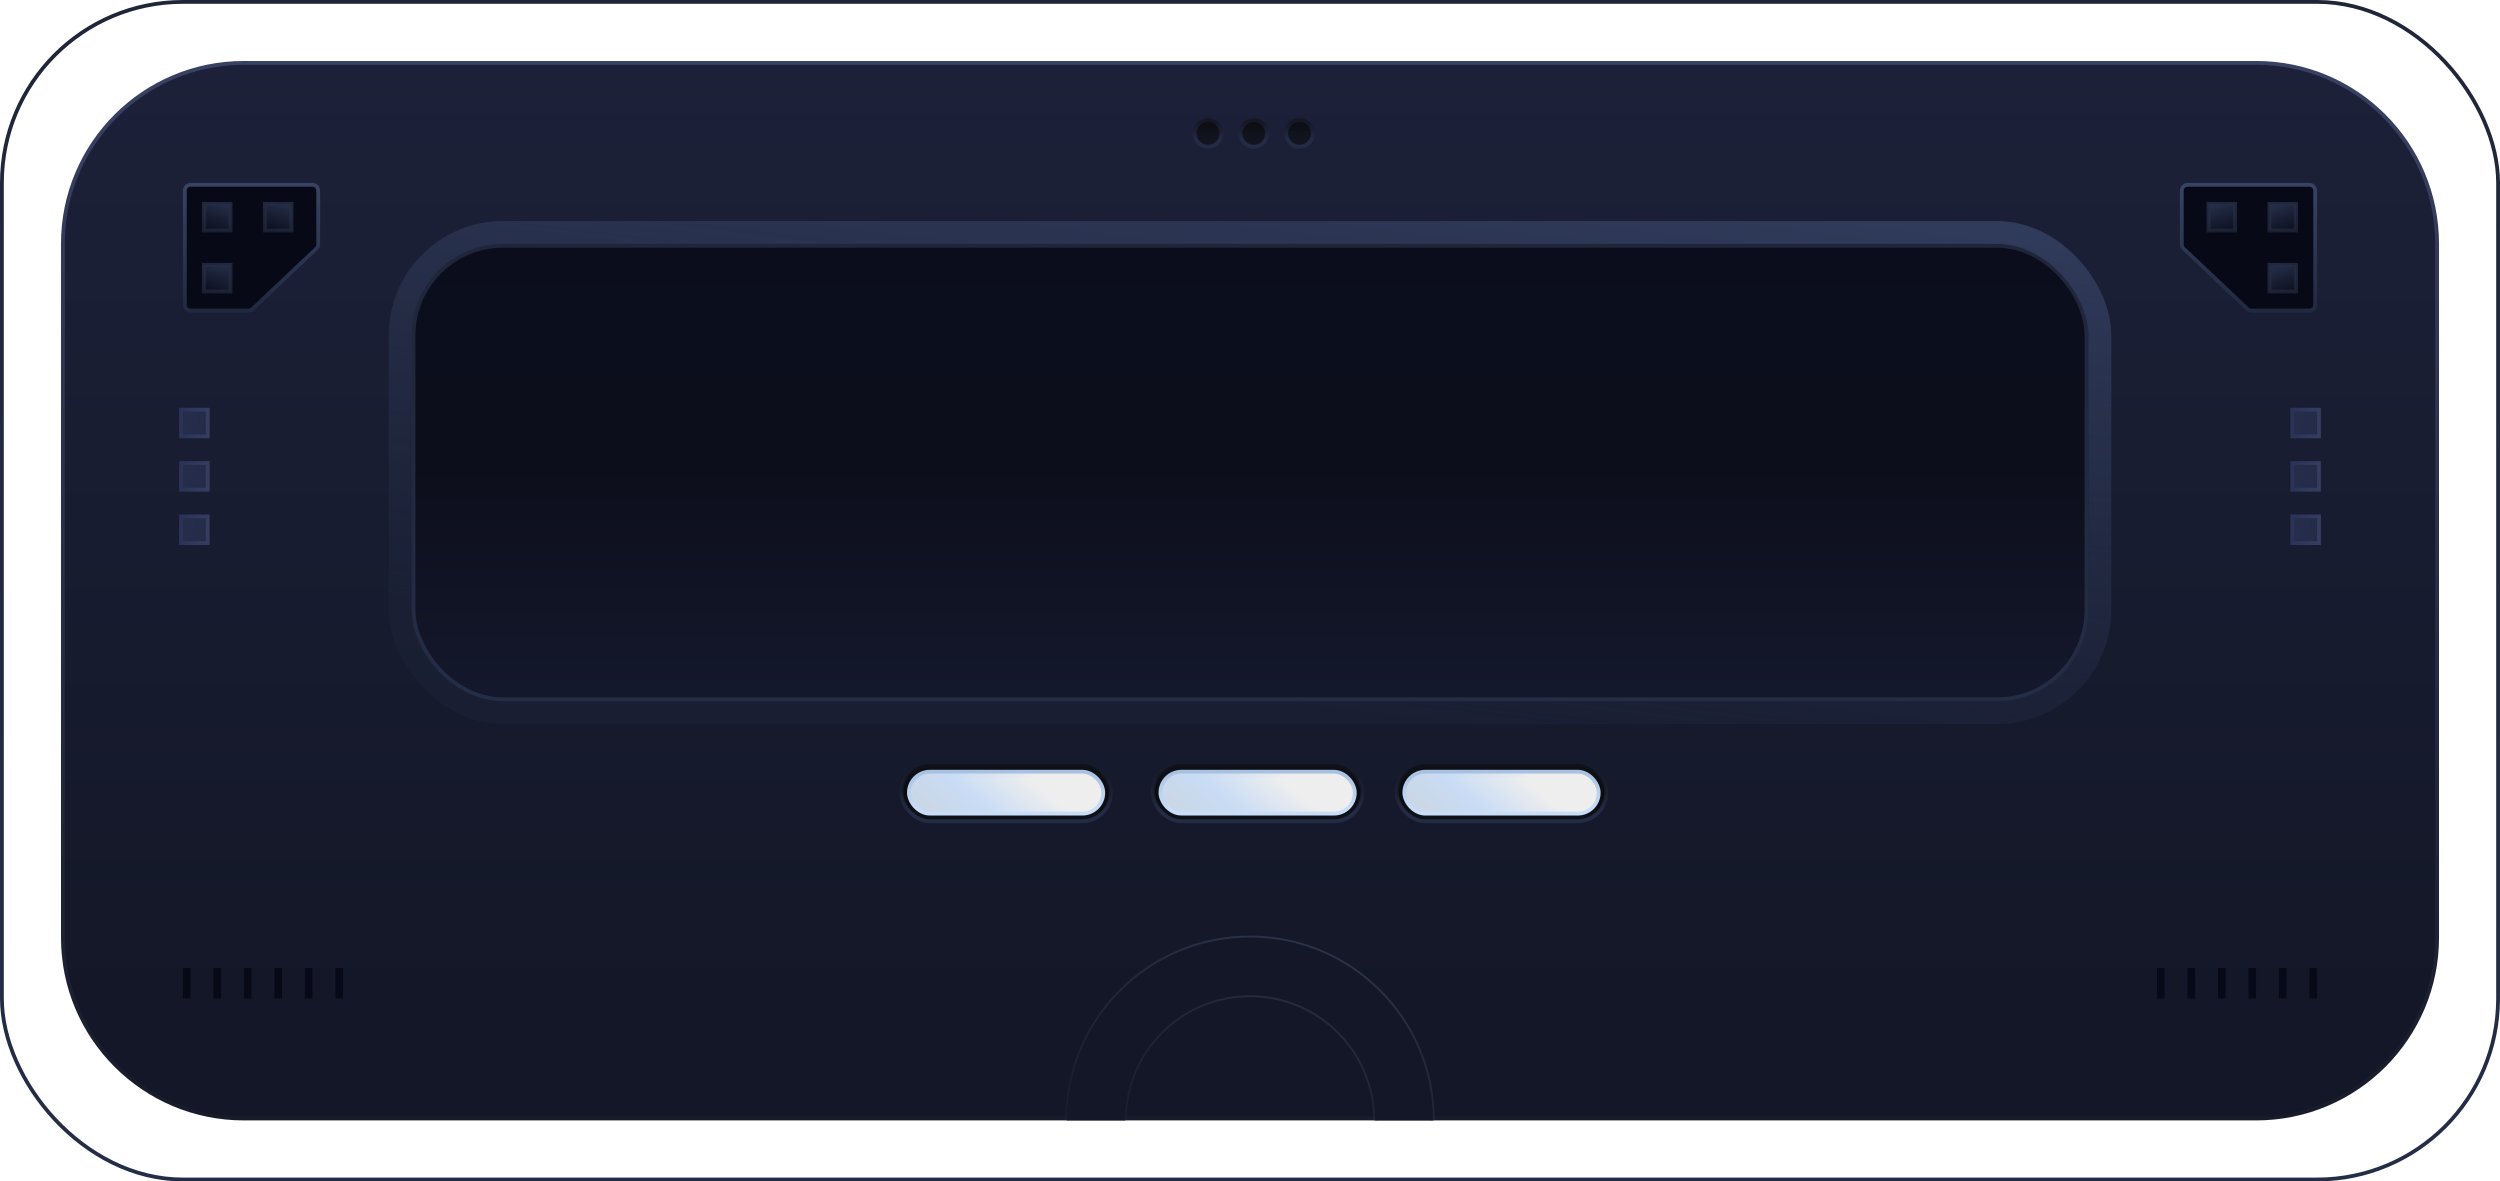
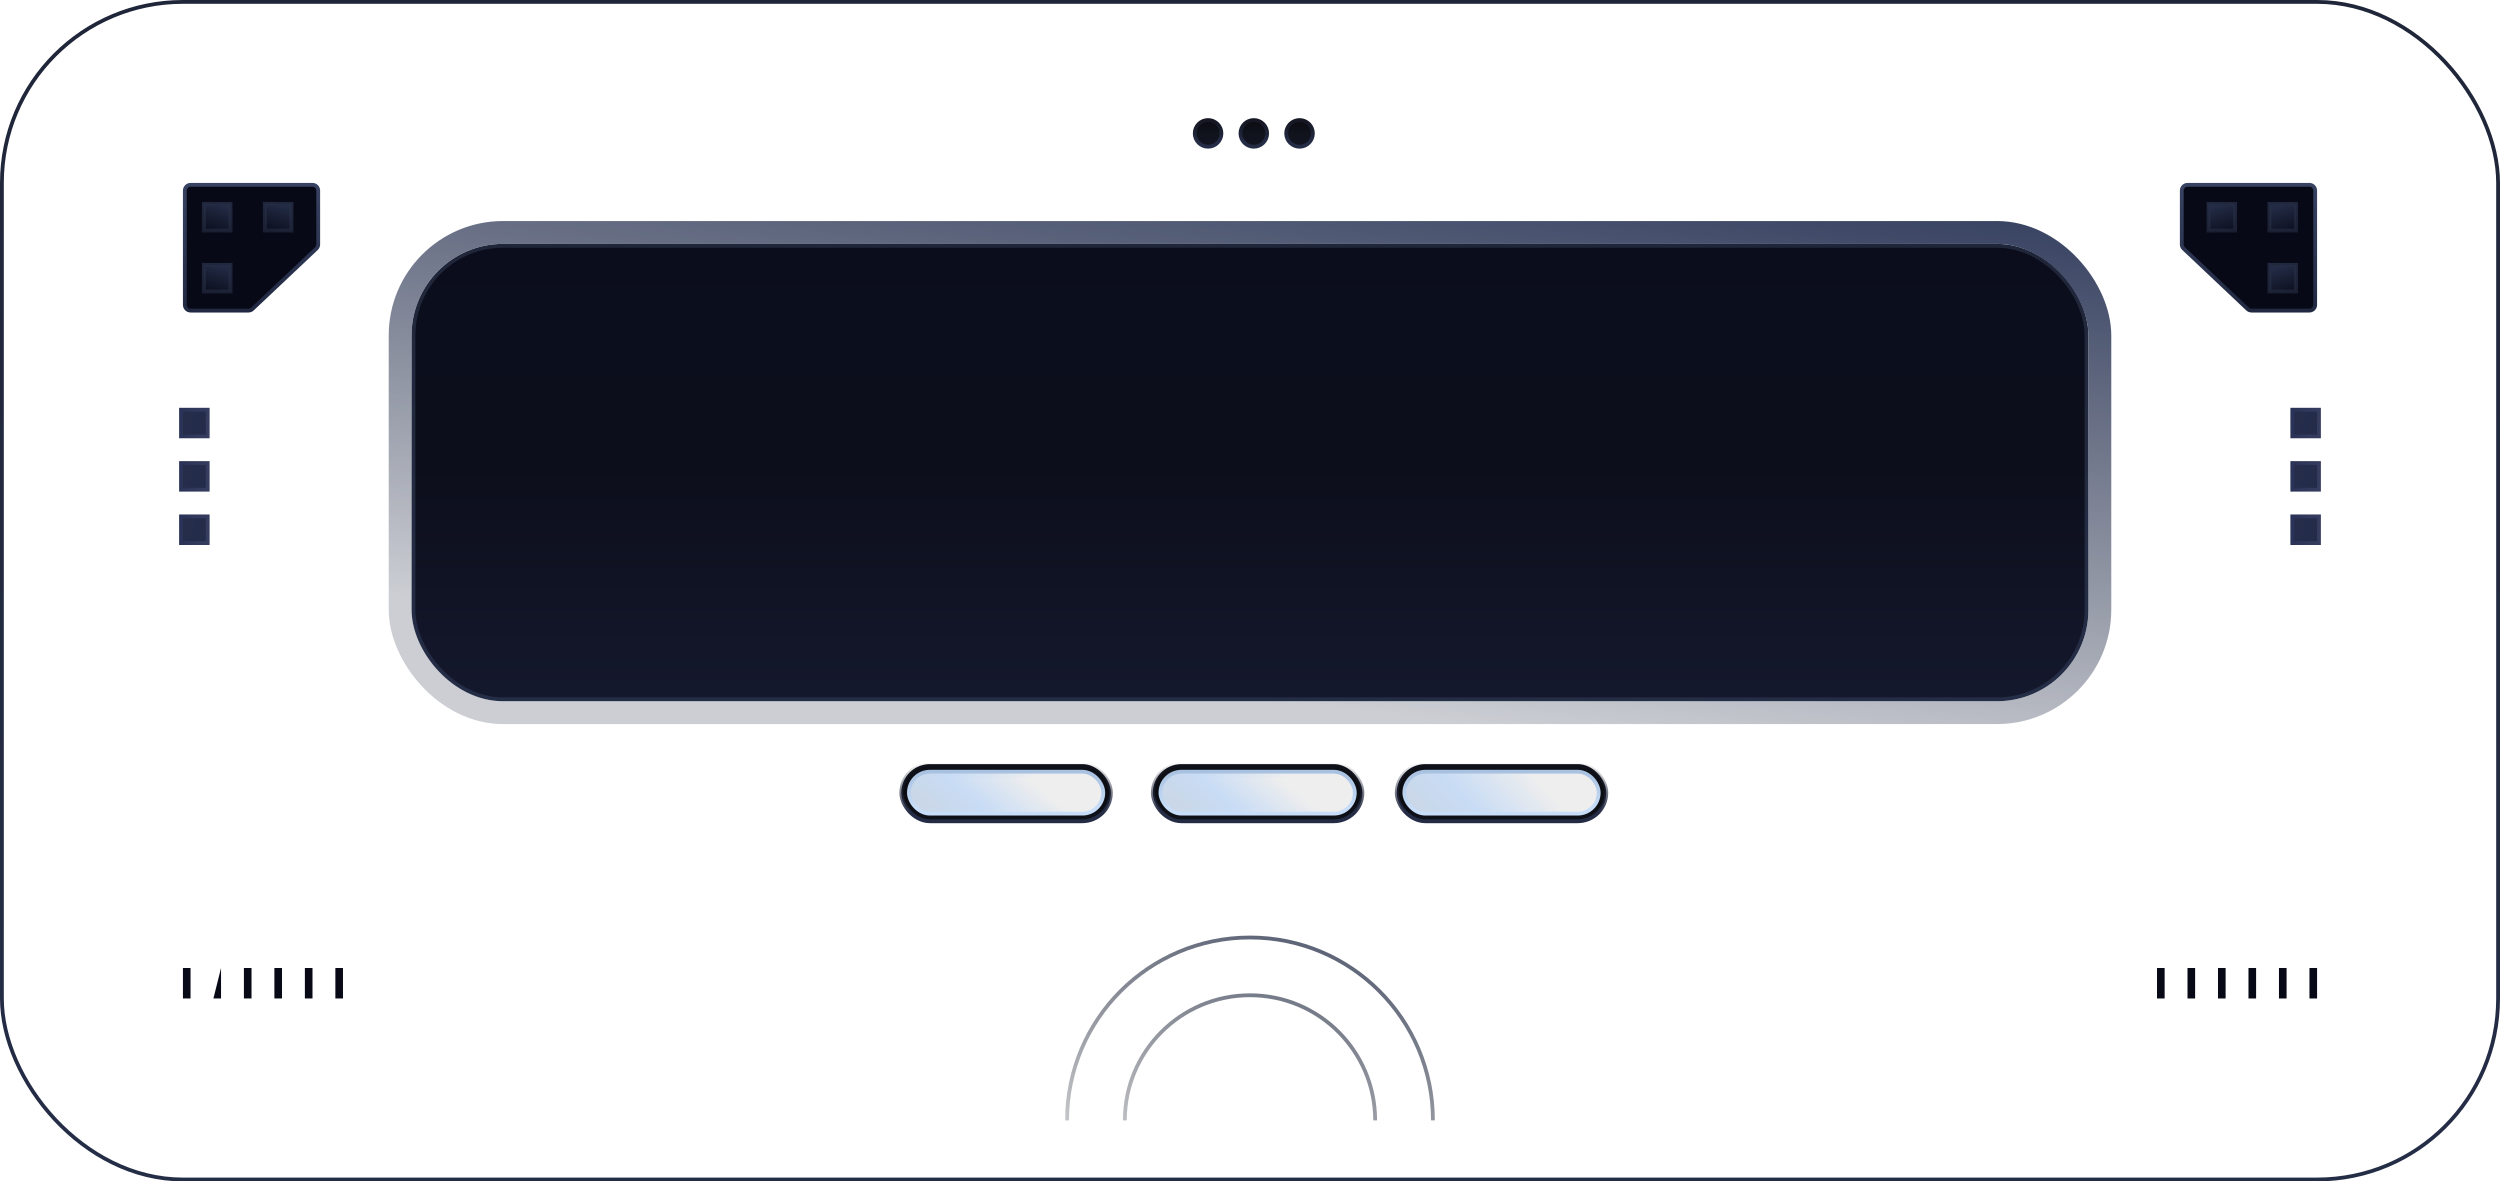
<svg xmlns="http://www.w3.org/2000/svg" width="328" height="155" viewBox="0 0 328 155" fill="none">
-   <path d="M8.25 32C8.25 18.883 18.883 8.25 32 8.25H296C309.117 8.25 319.75 18.883 319.75 32V123C319.75 136.117 309.117 146.75 296 146.75H32C18.883 146.75 8.25 136.117 8.25 123V32Z" fill="url(#paint0_linear_2694_17362)" stroke="url(#paint1_linear_2694_17362)" stroke-width="0.5" />
  <rect x="27.25" y="60.75" width="3.5" height="3.5" transform="rotate(90 27.25 60.75)" fill="url(#paint2_linear_2694_17362)" stroke="url(#paint3_linear_2694_17362)" stroke-width="0.5" />
  <rect x="304.25" y="60.75" width="3.5" height="3.5" transform="rotate(90 304.25 60.75)" fill="url(#paint4_linear_2694_17362)" stroke="url(#paint5_linear_2694_17362)" stroke-width="0.5" />
  <rect x="27.25" y="67.75" width="3.5" height="3.5" transform="rotate(90 27.25 67.75)" fill="url(#paint6_linear_2694_17362)" stroke="url(#paint7_linear_2694_17362)" stroke-width="0.5" />
  <rect x="304.25" y="67.75" width="3.5" height="3.5" transform="rotate(90 304.25 67.75)" fill="url(#paint8_linear_2694_17362)" stroke="url(#paint9_linear_2694_17362)" stroke-width="0.5" />
  <rect x="27.25" y="53.75" width="3.5" height="3.5" transform="rotate(90 27.25 53.75)" fill="url(#paint10_linear_2694_17362)" stroke="url(#paint11_linear_2694_17362)" stroke-width="0.5" />
  <rect x="304.25" y="53.75" width="3.5" height="3.5" transform="rotate(90 304.25 53.75)" fill="url(#paint12_linear_2694_17362)" stroke="url(#paint13_linear_2694_17362)" stroke-width="0.5" />
-   <path fill-rule="evenodd" clip-rule="evenodd" d="M45 127L44 127L44 131L45 131L45 127ZM40 127L41 127L41 131L40 131L40 127ZM37 127L36 127L36 131L37 131L37 127ZM32 127L33 127L33 131L32 131L32 127ZM29 127L28 127L28 131L29 131L29 127ZM25 127L24 127L24 131L25 131L25 127Z" fill="#070917" />
+   <path fill-rule="evenodd" clip-rule="evenodd" d="M45 127L44 127L44 131L45 131L45 127ZM40 127L41 127L41 131L40 131L40 127ZM37 127L36 127L36 131L37 131L37 127ZM32 127L33 127L33 131L32 131L32 127ZM29 127L28 131L29 131L29 127ZM25 127L24 127L24 131L25 131L25 127Z" fill="#070917" />
  <path fill-rule="evenodd" clip-rule="evenodd" d="M304 127L303 127L303 131L304 131L304 127ZM299 127L300 127L300 131L299 131L299 127ZM296 127L295 127L295 131L296 131L296 127ZM291 127L292 127L292 131L291 131L291 127ZM288 127L287 127L287 131L288 131L288 127ZM284 127L283 127L283 131L284 131L284 127Z" fill="#070917" />
  <circle cx="158.5" cy="17.5" r="1.75" fill="url(#paint14_linear_2694_17362)" stroke="url(#paint15_linear_2694_17362)" stroke-width="0.5" />
  <circle cx="164.5" cy="17.5" r="1.75" fill="url(#paint16_linear_2694_17362)" stroke="url(#paint17_linear_2694_17362)" stroke-width="0.5" />
  <circle cx="170.5" cy="17.5" r="1.75" fill="url(#paint18_linear_2694_17362)" stroke="url(#paint19_linear_2694_17362)" stroke-width="0.5" />
  <path d="M180.421 147C180.421 137.931 173.069 130.579 164 130.579C154.931 130.579 147.579 137.931 147.579 147M188 147C188 133.745 177.255 123 164 123C150.745 123 140 133.745 140 147" stroke="url(#paint20_linear_2694_17362)" stroke-width="0.5" />
-   <path fill-rule="evenodd" clip-rule="evenodd" d="M164 130.579C173.069 130.579 180.421 137.931 180.421 147L188 147C188 133.745 177.255 123 164 123C150.745 123 140 133.745 140 147L147.579 147C147.579 137.931 154.931 130.579 164 130.579Z" fill="#131728" />
  <path d="M303.75 25C303.75 24.586 303.414 24.25 303 24.25H287C286.586 24.25 286.25 24.586 286.25 25V32.069C286.25 32.275 286.335 32.472 286.485 32.614L294.883 40.545C295.022 40.677 295.206 40.75 295.398 40.75H303C303.414 40.75 303.75 40.414 303.75 40V25Z" fill="#070917" stroke="url(#paint21_linear_2694_17362)" stroke-width="0.5" />
  <rect x="0.25" y="-0.25" width="3.5" height="3.5" transform="matrix(-1 0 0 1 301.5 27)" fill="url(#paint22_linear_2694_17362)" stroke="url(#paint23_linear_2694_17362)" stroke-width="0.5" />
  <rect x="0.25" y="-0.25" width="3.5" height="3.5" transform="matrix(-1 0 0 1 301.5 35)" fill="url(#paint24_linear_2694_17362)" stroke="url(#paint25_linear_2694_17362)" stroke-width="0.5" />
  <rect x="0.25" y="-0.25" width="3.5" height="3.5" transform="matrix(-1 0 0 1 293.5 27)" fill="url(#paint26_linear_2694_17362)" stroke="url(#paint27_linear_2694_17362)" stroke-width="0.5" />
  <path d="M24.25 25C24.25 24.586 24.586 24.25 25 24.25H41C41.414 24.25 41.75 24.586 41.75 25V32.069C41.75 32.275 41.665 32.472 41.515 32.614L33.117 40.545C32.978 40.677 32.794 40.75 32.602 40.75H25C24.586 40.75 24.25 40.414 24.25 40V25Z" fill="#070917" stroke="url(#paint28_linear_2694_17362)" stroke-width="0.5" />
  <rect x="26.75" y="26.75" width="3.5" height="3.5" fill="url(#paint29_linear_2694_17362)" stroke="url(#paint30_linear_2694_17362)" stroke-width="0.5" />
  <rect x="26.75" y="34.75" width="3.5" height="3.5" fill="url(#paint31_linear_2694_17362)" stroke="url(#paint32_linear_2694_17362)" stroke-width="0.5" />
  <rect x="34.75" y="26.75" width="3.5" height="3.5" fill="url(#paint33_linear_2694_17362)" stroke="url(#paint34_linear_2694_17362)" stroke-width="0.5" />
  <rect x="0.25" y="0.25" width="327.5" height="154.5" rx="23.75" stroke="url(#paint35_linear_2694_17362)" stroke-width="0.5" />
  <rect x="118.25" y="100.25" width="27.5" height="7.5" rx="3.75" fill="url(#paint36_linear_2694_17362)" stroke="url(#paint37_linear_2694_17362)" stroke-width="0.5" />
  <rect x="119.25" y="101.25" width="25.5" height="5.5" rx="2.75" fill="url(#paint38_linear_2694_17362)" stroke="url(#paint39_linear_2694_17362)" stroke-width="0.5" />
  <g filter="url(#filter0_f_2694_17362)">
    <rect x="120" y="102" width="23" height="4" rx="2" fill="url(#paint40_linear_2694_17362)" />
  </g>
  <rect x="151.25" y="100.25" width="27.5" height="7.5" rx="3.75" fill="url(#paint41_linear_2694_17362)" stroke="url(#paint42_linear_2694_17362)" stroke-width="0.5" />
  <rect x="152.25" y="101.25" width="25.5" height="5.5" rx="2.75" fill="url(#paint43_linear_2694_17362)" stroke="url(#paint44_linear_2694_17362)" stroke-width="0.5" />
  <g filter="url(#filter1_f_2694_17362)">
    <rect x="153" y="102" width="23" height="4" rx="2" fill="url(#paint45_linear_2694_17362)" />
  </g>
  <rect x="183.25" y="100.25" width="27.5" height="7.5" rx="3.75" fill="url(#paint46_linear_2694_17362)" stroke="url(#paint47_linear_2694_17362)" stroke-width="0.5" />
  <rect x="184.25" y="101.25" width="25.5" height="5.5" rx="2.75" fill="url(#paint48_linear_2694_17362)" stroke="url(#paint49_linear_2694_17362)" stroke-width="0.5" />
  <g filter="url(#filter2_f_2694_17362)">
-     <rect x="185" y="102" width="23" height="4" rx="2" fill="url(#paint50_linear_2694_17362)" />
-   </g>
+     </g>
  <rect x="54.25" y="32.25" width="219.5" height="59.5" rx="11.75" fill="url(#paint51_linear_2694_17362)" stroke="url(#paint52_linear_2694_17362)" stroke-width="0.5" />
  <rect x="52.5" y="30.5" width="223" height="63" rx="13.5" stroke="url(#paint53_linear_2694_17362)" stroke-width="3" />
  <defs>
    <filter id="filter0_f_2694_17362" x="116" y="98" width="31" height="12" filterUnits="userSpaceOnUse" color-interpolation-filters="sRGB">
      <feFlood flood-opacity="0" result="BackgroundImageFix" />
      <feBlend mode="normal" in="SourceGraphic" in2="BackgroundImageFix" result="shape" />
      <feGaussianBlur stdDeviation="2" result="effect1_foregroundBlur_2694_17362" />
    </filter>
    <filter id="filter1_f_2694_17362" x="149" y="98" width="31" height="12" filterUnits="userSpaceOnUse" color-interpolation-filters="sRGB">
      <feFlood flood-opacity="0" result="BackgroundImageFix" />
      <feBlend mode="normal" in="SourceGraphic" in2="BackgroundImageFix" result="shape" />
      <feGaussianBlur stdDeviation="2" result="effect1_foregroundBlur_2694_17362" />
    </filter>
    <filter id="filter2_f_2694_17362" x="181" y="98" width="31" height="12" filterUnits="userSpaceOnUse" color-interpolation-filters="sRGB">
      <feFlood flood-opacity="0" result="BackgroundImageFix" />
      <feBlend mode="normal" in="SourceGraphic" in2="BackgroundImageFix" result="shape" />
      <feGaussianBlur stdDeviation="2" result="effect1_foregroundBlur_2694_17362" />
    </filter>
    <linearGradient id="paint0_linear_2694_17362" x1="164" y1="8" x2="164" y2="134" gradientUnits="userSpaceOnUse">
      <stop stop-color="#1C2139" />
      <stop offset="1" stop-color="#131727" />
    </linearGradient>
    <linearGradient id="paint1_linear_2694_17362" x1="164" y1="8" x2="164" y2="147" gradientUnits="userSpaceOnUse">
      <stop stop-color="#394163" />
      <stop offset="1" stop-color="#181B2A" />
    </linearGradient>
    <linearGradient id="paint2_linear_2694_17362" x1="29.5" y1="58.5" x2="27.5" y2="65" gradientUnits="userSpaceOnUse">
      <stop stop-color="#222A4A" />
      <stop offset="1" stop-color="#262E4B" />
    </linearGradient>
    <linearGradient id="paint3_linear_2694_17362" x1="27.5" y1="59" x2="27" y2="66" gradientUnits="userSpaceOnUse">
      <stop stop-color="#3A4162" />
      <stop offset="1" stop-color="#252E54" />
    </linearGradient>
    <linearGradient id="paint4_linear_2694_17362" x1="306.5" y1="58.5" x2="304.5" y2="65" gradientUnits="userSpaceOnUse">
      <stop stop-color="#222A4A" />
      <stop offset="1" stop-color="#262E4B" />
    </linearGradient>
    <linearGradient id="paint5_linear_2694_17362" x1="304.5" y1="59" x2="304" y2="66" gradientUnits="userSpaceOnUse">
      <stop stop-color="#3A4162" />
      <stop offset="1" stop-color="#252E54" />
    </linearGradient>
    <linearGradient id="paint6_linear_2694_17362" x1="29.5" y1="65.5" x2="27.5" y2="72" gradientUnits="userSpaceOnUse">
      <stop stop-color="#222A4A" />
      <stop offset="1" stop-color="#262E4B" />
    </linearGradient>
    <linearGradient id="paint7_linear_2694_17362" x1="27.5" y1="66" x2="27" y2="73" gradientUnits="userSpaceOnUse">
      <stop stop-color="#3A4162" />
      <stop offset="1" stop-color="#252E54" />
    </linearGradient>
    <linearGradient id="paint8_linear_2694_17362" x1="306.5" y1="65.5" x2="304.5" y2="72" gradientUnits="userSpaceOnUse">
      <stop stop-color="#222A4A" />
      <stop offset="1" stop-color="#262E4B" />
    </linearGradient>
    <linearGradient id="paint9_linear_2694_17362" x1="304.5" y1="66" x2="304" y2="73" gradientUnits="userSpaceOnUse">
      <stop stop-color="#3A4162" />
      <stop offset="1" stop-color="#252E54" />
    </linearGradient>
    <linearGradient id="paint10_linear_2694_17362" x1="29.5" y1="51.5" x2="27.5" y2="58" gradientUnits="userSpaceOnUse">
      <stop stop-color="#222A4A" />
      <stop offset="1" stop-color="#262E4B" />
    </linearGradient>
    <linearGradient id="paint11_linear_2694_17362" x1="27.5" y1="52" x2="27" y2="59" gradientUnits="userSpaceOnUse">
      <stop stop-color="#3A4162" />
      <stop offset="1" stop-color="#252E54" />
    </linearGradient>
    <linearGradient id="paint12_linear_2694_17362" x1="306.5" y1="51.5" x2="304.5" y2="58" gradientUnits="userSpaceOnUse">
      <stop stop-color="#222A4A" />
      <stop offset="1" stop-color="#262E4B" />
    </linearGradient>
    <linearGradient id="paint13_linear_2694_17362" x1="304.5" y1="52" x2="304" y2="59" gradientUnits="userSpaceOnUse">
      <stop stop-color="#3A4162" />
      <stop offset="1" stop-color="#252E54" />
    </linearGradient>
    <linearGradient id="paint14_linear_2694_17362" x1="158.5" y1="12.769" x2="158.5" y2="22.231" gradientUnits="userSpaceOnUse">
      <stop />
      <stop offset="0.494" stop-color="#10121C" />
      <stop offset="1" stop-color="#181B2A" />
    </linearGradient>
    <linearGradient id="paint15_linear_2694_17362" x1="158.5" y1="16" x2="158.5" y2="18.5" gradientUnits="userSpaceOnUse">
      <stop stop-color="#151723" />
      <stop offset="1" stop-color="#242C45" />
    </linearGradient>
    <linearGradient id="paint16_linear_2694_17362" x1="164.5" y1="12.769" x2="164.5" y2="22.231" gradientUnits="userSpaceOnUse">
      <stop />
      <stop offset="0.494" stop-color="#10121C" />
      <stop offset="1" stop-color="#181B2A" />
    </linearGradient>
    <linearGradient id="paint17_linear_2694_17362" x1="164.5" y1="16" x2="164.5" y2="18.5" gradientUnits="userSpaceOnUse">
      <stop stop-color="#151723" />
      <stop offset="1" stop-color="#242C45" />
    </linearGradient>
    <linearGradient id="paint18_linear_2694_17362" x1="170.5" y1="12.769" x2="170.5" y2="22.231" gradientUnits="userSpaceOnUse">
      <stop />
      <stop offset="0.494" stop-color="#10121C" />
      <stop offset="1" stop-color="#181B2A" />
    </linearGradient>
    <linearGradient id="paint19_linear_2694_17362" x1="170.5" y1="16" x2="170.5" y2="18.5" gradientUnits="userSpaceOnUse">
      <stop stop-color="#151723" />
      <stop offset="1" stop-color="#242C45" />
    </linearGradient>
    <linearGradient id="paint20_linear_2694_17362" x1="158" y1="162" x2="174.5" y2="111" gradientUnits="userSpaceOnUse">
      <stop stop-color="#23262F" stop-opacity="0.13" />
      <stop offset="1" stop-color="#36415E" />
    </linearGradient>
    <linearGradient id="paint21_linear_2694_17362" x1="295" y1="24" x2="295" y2="41" gradientUnits="userSpaceOnUse">
      <stop stop-color="#384262" />
      <stop offset="1" stop-color="#212941" />
    </linearGradient>
    <linearGradient id="paint22_linear_2694_17362" x1="2.5" y1="-2.5" x2="0.5" y2="4" gradientUnits="userSpaceOnUse">
      <stop stop-color="#323F5F" />
      <stop offset="1" stop-color="#323F5F" stop-opacity="0" />
    </linearGradient>
    <linearGradient id="paint23_linear_2694_17362" x1="0.5" y1="-2" x2="-2.27243e-07" y2="5" gradientUnits="userSpaceOnUse">
      <stop stop-color="#212941" />
      <stop offset="1" stop-color="#2D3449" stop-opacity="0.39" />
    </linearGradient>
    <linearGradient id="paint24_linear_2694_17362" x1="2.5" y1="-2.5" x2="0.5" y2="4" gradientUnits="userSpaceOnUse">
      <stop stop-color="#323F5F" />
      <stop offset="1" stop-color="#323F5F" stop-opacity="0" />
    </linearGradient>
    <linearGradient id="paint25_linear_2694_17362" x1="0.5" y1="-2" x2="-2.27243e-07" y2="5" gradientUnits="userSpaceOnUse">
      <stop stop-color="#212941" />
      <stop offset="1" stop-color="#2D3449" stop-opacity="0.39" />
    </linearGradient>
    <linearGradient id="paint26_linear_2694_17362" x1="2.5" y1="-2.5" x2="0.5" y2="4" gradientUnits="userSpaceOnUse">
      <stop stop-color="#323F5F" />
      <stop offset="1" stop-color="#323F5F" stop-opacity="0" />
    </linearGradient>
    <linearGradient id="paint27_linear_2694_17362" x1="0.5" y1="-2" x2="-2.27243e-07" y2="5" gradientUnits="userSpaceOnUse">
      <stop stop-color="#212941" />
      <stop offset="1" stop-color="#2D3449" stop-opacity="0.39" />
    </linearGradient>
    <linearGradient id="paint28_linear_2694_17362" x1="33" y1="24" x2="33" y2="41" gradientUnits="userSpaceOnUse">
      <stop stop-color="#384262" />
      <stop offset="1" stop-color="#212941" />
    </linearGradient>
    <linearGradient id="paint29_linear_2694_17362" x1="29.5" y1="24.5" x2="27.5" y2="31" gradientUnits="userSpaceOnUse">
      <stop stop-color="#323F5F" />
      <stop offset="1" stop-color="#323F5F" stop-opacity="0" />
    </linearGradient>
    <linearGradient id="paint30_linear_2694_17362" x1="27.5" y1="25" x2="27" y2="32" gradientUnits="userSpaceOnUse">
      <stop stop-color="#212941" />
      <stop offset="1" stop-color="#2D3449" stop-opacity="0.39" />
    </linearGradient>
    <linearGradient id="paint31_linear_2694_17362" x1="29.5" y1="32.5" x2="27.5" y2="39" gradientUnits="userSpaceOnUse">
      <stop stop-color="#323F5F" />
      <stop offset="1" stop-color="#323F5F" stop-opacity="0" />
    </linearGradient>
    <linearGradient id="paint32_linear_2694_17362" x1="27.5" y1="33" x2="27" y2="40" gradientUnits="userSpaceOnUse">
      <stop stop-color="#212941" />
      <stop offset="1" stop-color="#2D3449" stop-opacity="0.39" />
    </linearGradient>
    <linearGradient id="paint33_linear_2694_17362" x1="37.5" y1="24.5" x2="35.5" y2="31" gradientUnits="userSpaceOnUse">
      <stop stop-color="#323F5F" />
      <stop offset="1" stop-color="#323F5F" stop-opacity="0" />
    </linearGradient>
    <linearGradient id="paint34_linear_2694_17362" x1="35.5" y1="25" x2="35" y2="32" gradientUnits="userSpaceOnUse">
      <stop stop-color="#212941" />
      <stop offset="1" stop-color="#2D3449" stop-opacity="0.39" />
    </linearGradient>
    <linearGradient id="paint35_linear_2694_17362" x1="164" y1="0" x2="164" y2="155" gradientUnits="userSpaceOnUse">
      <stop stop-color="#202639" />
      <stop offset="1" stop-color="#242D46" />
    </linearGradient>
    <linearGradient id="paint36_linear_2694_17362" x1="132" y1="91.385" x2="132" y2="116.615" gradientUnits="userSpaceOnUse">
      <stop stop-color="#191D2E" />
      <stop offset="0.494" stop-color="#0B0C11" />
      <stop offset="1" stop-color="#191D2E" />
    </linearGradient>
    <linearGradient id="paint37_linear_2694_17362" x1="132" y1="100" x2="132" y2="106.667" gradientUnits="userSpaceOnUse">
      <stop stop-color="#1D202F" stop-opacity="0" />
      <stop offset="1" stop-color="#242C45" />
    </linearGradient>
    <linearGradient id="paint38_linear_2694_17362" x1="137.5" y1="103" x2="125" y2="114.5" gradientUnits="userSpaceOnUse">
      <stop stop-color="#EEEEEE" />
      <stop offset="0.51" stop-color="#C8DCF5" />
      <stop offset="1" stop-color="#CBD5E2" />
    </linearGradient>
    <linearGradient id="paint39_linear_2694_17362" x1="132" y1="101" x2="132" y2="106" gradientUnits="userSpaceOnUse">
      <stop stop-color="#A7C0DF" />
      <stop offset="1" stop-color="#C7DDF8" />
    </linearGradient>
    <linearGradient id="paint40_linear_2694_17362" x1="136.365" y1="103.333" x2="128.167" y2="113.342" gradientUnits="userSpaceOnUse">
      <stop stop-color="#EEEEEE" />
      <stop offset="0.51" stop-color="#C8DCF5" />
      <stop offset="1" stop-color="#CBD5E2" />
    </linearGradient>
    <linearGradient id="paint41_linear_2694_17362" x1="165" y1="91.385" x2="165" y2="116.615" gradientUnits="userSpaceOnUse">
      <stop stop-color="#191D2E" />
      <stop offset="0.494" stop-color="#0B0C11" />
      <stop offset="1" stop-color="#191D2E" />
    </linearGradient>
    <linearGradient id="paint42_linear_2694_17362" x1="165" y1="100" x2="165" y2="106.667" gradientUnits="userSpaceOnUse">
      <stop stop-color="#1D202F" stop-opacity="0" />
      <stop offset="1" stop-color="#242C45" />
    </linearGradient>
    <linearGradient id="paint43_linear_2694_17362" x1="170.5" y1="103" x2="158" y2="114.5" gradientUnits="userSpaceOnUse">
      <stop stop-color="#EEEEEE" />
      <stop offset="0.51" stop-color="#C8DCF5" />
      <stop offset="1" stop-color="#CBD5E2" />
    </linearGradient>
    <linearGradient id="paint44_linear_2694_17362" x1="165" y1="101" x2="165" y2="106" gradientUnits="userSpaceOnUse">
      <stop stop-color="#A7C0DF" />
      <stop offset="1" stop-color="#C7DDF8" />
    </linearGradient>
    <linearGradient id="paint45_linear_2694_17362" x1="169.365" y1="103.333" x2="161.167" y2="113.342" gradientUnits="userSpaceOnUse">
      <stop stop-color="#EEEEEE" />
      <stop offset="0.51" stop-color="#C8DCF5" />
      <stop offset="1" stop-color="#CBD5E2" />
    </linearGradient>
    <linearGradient id="paint46_linear_2694_17362" x1="197" y1="91.385" x2="197" y2="116.615" gradientUnits="userSpaceOnUse">
      <stop stop-color="#191D2E" />
      <stop offset="0.494" stop-color="#0B0C11" />
      <stop offset="1" stop-color="#191D2E" />
    </linearGradient>
    <linearGradient id="paint47_linear_2694_17362" x1="197" y1="100" x2="197" y2="106.667" gradientUnits="userSpaceOnUse">
      <stop stop-color="#1D202F" stop-opacity="0" />
      <stop offset="1" stop-color="#242C45" />
    </linearGradient>
    <linearGradient id="paint48_linear_2694_17362" x1="202.5" y1="103" x2="190" y2="114.5" gradientUnits="userSpaceOnUse">
      <stop stop-color="#EEEEEE" />
      <stop offset="0.51" stop-color="#C8DCF5" />
      <stop offset="1" stop-color="#CBD5E2" />
    </linearGradient>
    <linearGradient id="paint49_linear_2694_17362" x1="197" y1="101" x2="197" y2="106" gradientUnits="userSpaceOnUse">
      <stop stop-color="#A7C0DF" />
      <stop offset="1" stop-color="#C7DDF8" />
    </linearGradient>
    <linearGradient id="paint50_linear_2694_17362" x1="201.365" y1="103.333" x2="193.167" y2="113.342" gradientUnits="userSpaceOnUse">
      <stop stop-color="#EEEEEE" />
      <stop offset="0.51" stop-color="#C8DCF5" />
      <stop offset="1" stop-color="#CBD5E2" />
    </linearGradient>
    <linearGradient id="paint51_linear_2694_17362" x1="164" y1="-32.615" x2="164" y2="156.615" gradientUnits="userSpaceOnUse">
      <stop stop-color="#080C21" />
      <stop offset="0.494" stop-color="#0C0E1B" />
      <stop offset="1" stop-color="#272E51" />
    </linearGradient>
    <linearGradient id="paint52_linear_2694_17362" x1="164" y1="32" x2="164" y2="92" gradientUnits="userSpaceOnUse">
      <stop stop-color="#202639" />
      <stop offset="1" stop-color="#242D46" />
    </linearGradient>
    <linearGradient id="paint53_linear_2694_17362" x1="190.939" y1="16.348" x2="181.59" y2="94.115" gradientUnits="userSpaceOnUse">
      <stop stop-color="#323D5E" />
      <stop offset="1" stop-color="#242D46" stop-opacity="0.23" />
    </linearGradient>
  </defs>
</svg>